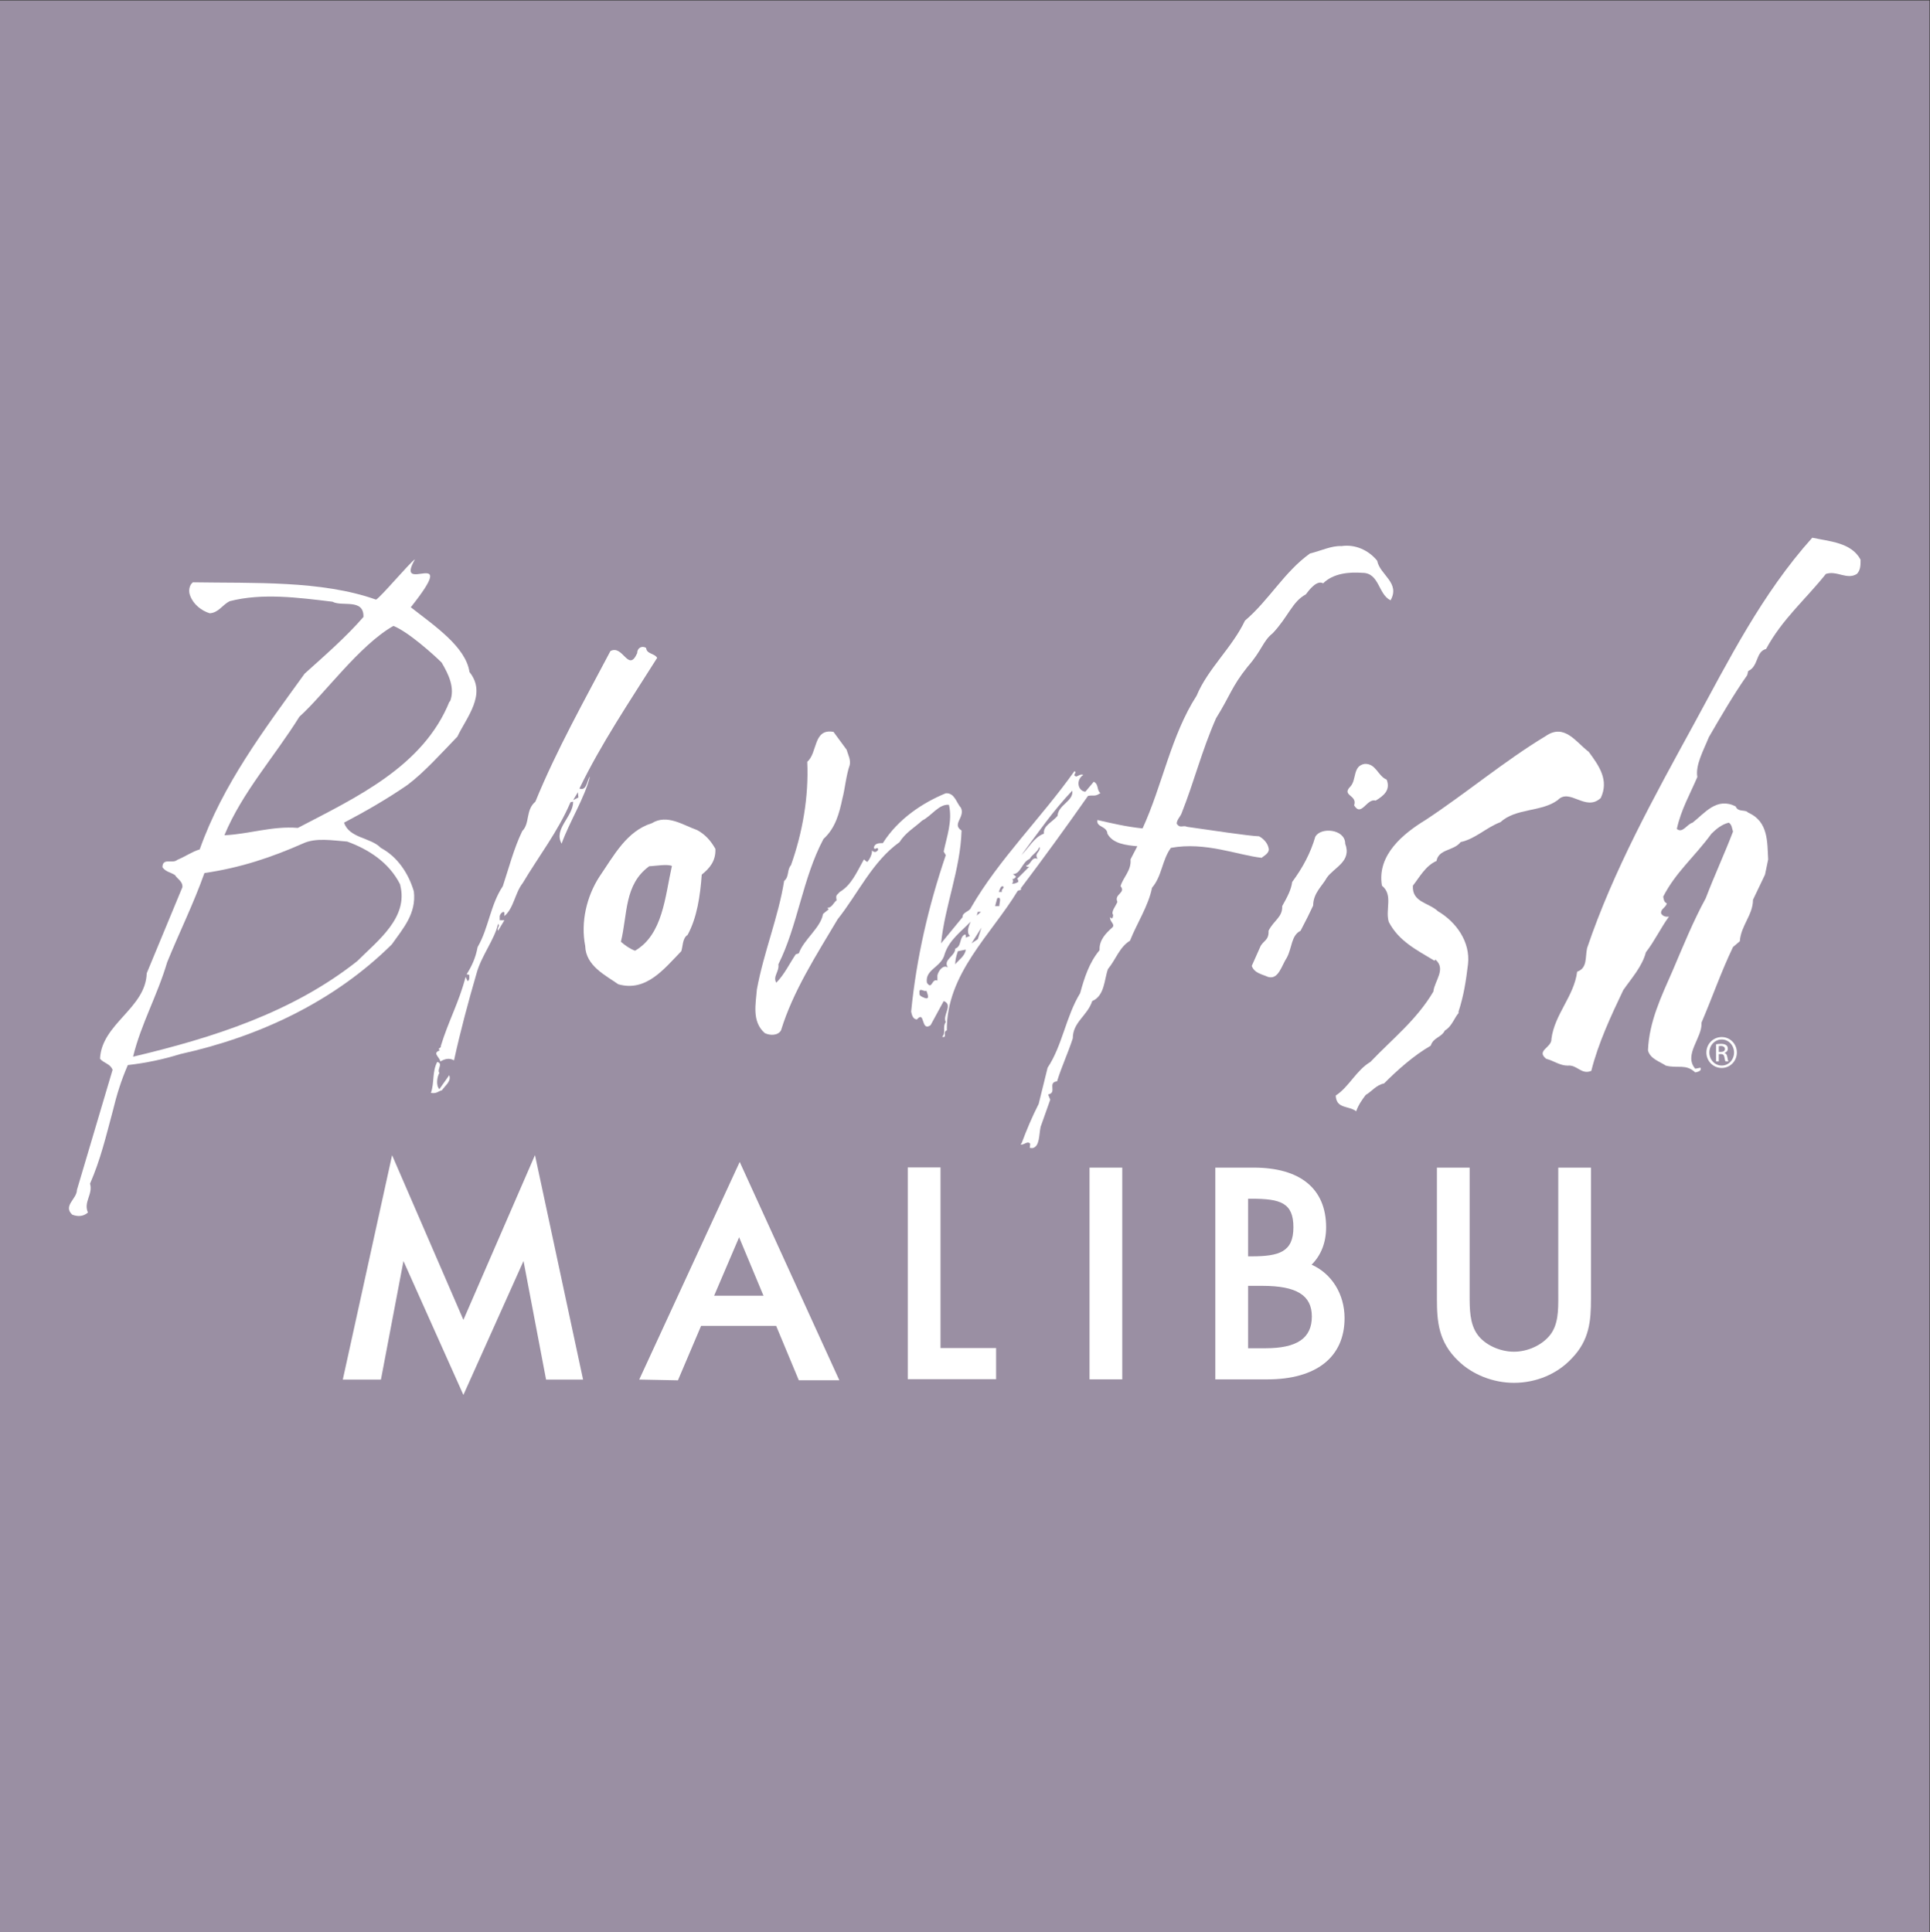
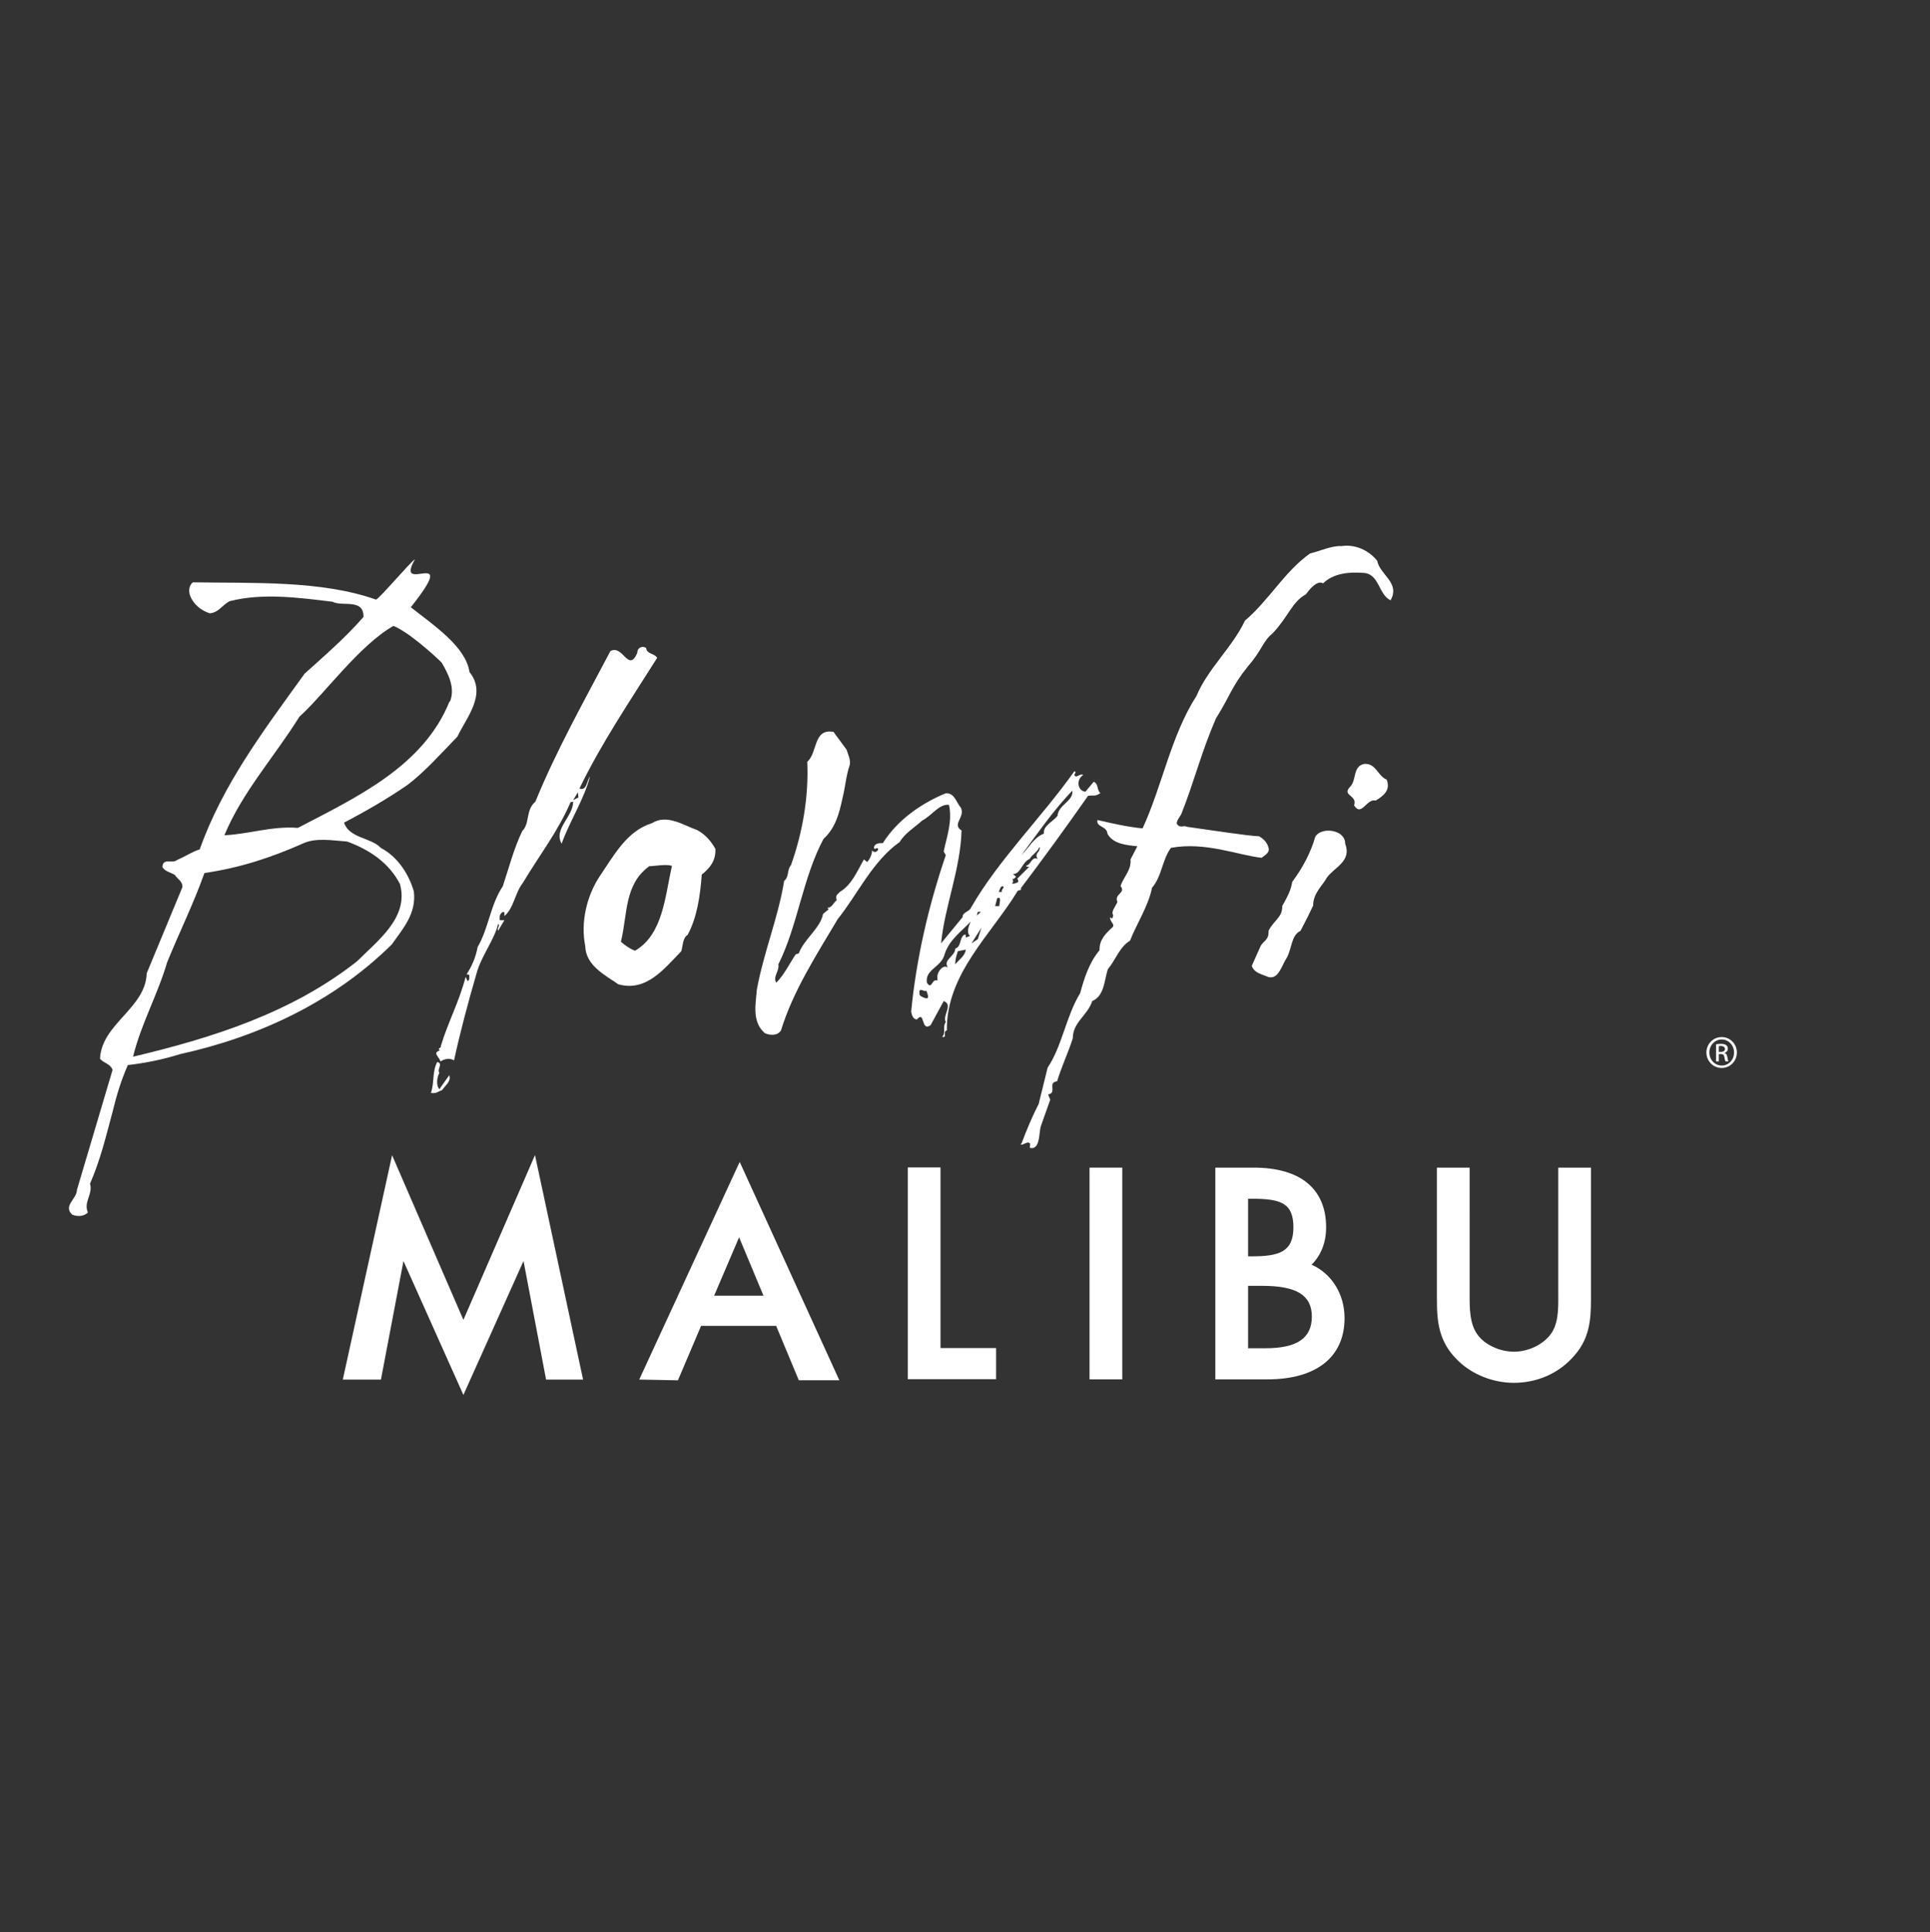
<svg xmlns="http://www.w3.org/2000/svg" height="307.657" viewBox="0 0 307.235 307.657" width="307.235">
  <rect x="0" y="0" width="307.235" height="307.657" fill="#333333" stroke="none" />
  <defs>
    <clipPath clipPathUnits="userSpaceOnUse" id="a">
      <path d="M 0,230.743 H 230.426 V 0 H 0 Z" />
    </clipPath>
  </defs>
  <g>
-     <path d="M 0,0 H 230.426 V 230.744 H 0 Z" fill="#9a8fa3" transform="matrix(1.333 0 0 -1.333 0 307.657)" />
    <g>
      <path d="M 0,0 -8.517,19.669 -14.404,-7.136 H -9.85 L -7.158,7.026 -10e-4,-8.965 7.179,7.032 9.873,-7.136 h 4.419 L 8.548,19.681 Z" fill="#fff" transform="matrix(1.333 0 0 -1.333 73.77 210.144)" />
    </g>
    <g>
      <path d="m 0,0 2.912,-6.981 h -5.896 z m -11.928,-16.994 4.623,-0.091 2.766,6.506 h 8.962 l 2.706,-6.498 H 11.97 L 0.071,9.001 Z" fill="#fff" transform="matrix(1.333 0 0 -1.333 117.657 196.994)" />
    </g>
    <g>
      <path d="M 0,0 H -3.911 V -25.291 H 6.638 v 3.718 H 0 Z" fill="#fff" transform="matrix(1.333 0 0 -1.333 149.721 185.873)" />
    </g>
    <path d="m 130.115,66.047 h 3.907 v 25.291 h -3.907 z" fill="#fff" transform="matrix(1.333 0 0 -1.333 0 307.657)" />
    <g>
      <g clip-path="url(#a)" transform="matrix(1.333 0 0 -1.333 0 307.657)">
        <g>
          <path d="m 0,0 h 1.713 c 4.08,0 5.899,-1.129 5.899,-3.662 0,-2.586 -1.763,-3.791 -5.546,-3.791 L 0,-7.453 Z M 0.406,3.523 H 0 v 6.88 h 0.438 c 3.438,0 4.973,-0.492 4.973,-3.409 C 5.411,4.06 3.725,3.523 0.406,3.523 M 7.584,2.528 c 1.136,1.125 1.733,2.659 1.733,4.466 0,4.596 -3.074,7.127 -8.655,7.127 h -4.575 v -25.292 h 6.199 c 5.868,0 9.233,2.667 9.233,7.318 0,2.859 -1.529,5.313 -3.935,6.381" fill="#fff" transform="translate(149.05 77.217)" />
        </g>
        <g>
          <path d="m 0,0 v -14.947 l 0.001,-0.367 c 0.006,-1.718 0.012,-3.496 -1.044,-4.759 -0.967,-1.163 -2.635,-1.914 -4.25,-1.914 -1.704,0 -3.494,0.839 -4.355,2.044 -0.943,1.294 -0.94,3.119 -0.937,4.729 L -10.584,0 h -3.908 v -15.678 c 0,-2.719 0.192,-5.152 2.544,-7.397 1.685,-1.646 4.173,-2.629 6.655,-2.629 2.674,0 5.197,1.07 6.917,2.931 2.109,2.177 2.281,4.501 2.281,7.095 L 3.905,0 Z" fill="#fff" transform="translate(186.091 91.338)" />
        </g>
        <g>
          <path d="m 0,0 c 0.625,1.629 -0.19,3.259 -1.003,4.639 -0.876,0.878 -3.992,3.688 -5.761,4.381 -4.075,-2.306 -8.342,-8.269 -11.224,-10.837 -3.008,-4.827 -6.832,-9.025 -8.961,-14.165 2.879,0.123 5.703,1.128 8.772,0.877 6.957,3.637 14.982,7.333 18.114,15.105 z m -5.953,-21.874 c -1.317,2.632 -3.762,4.2 -6.332,5.138 -1.754,0.127 -3.76,0.503 -5.329,-0.251 -3.696,-1.629 -7.392,-2.88 -11.719,-3.509 -1.315,-3.697 -2.944,-6.956 -4.451,-10.654 -1.188,-4.011 -3.132,-7.395 -4.072,-11.283 9.525,2.259 18.991,5.266 26.763,11.41 2.444,2.444 6.141,5.2 5.14,9.085 z m 6.831,17.675 c -1.818,-1.88 -3.95,-4.261 -5.953,-5.766 -2.445,-1.691 -5.08,-3.197 -7.584,-4.513 0.624,-1.88 3.195,-1.755 4.385,-3.009 2.007,-1.066 3.322,-3.071 3.95,-5.201 0.315,-2.635 -1.255,-4.387 -2.632,-6.332 -6.896,-6.83 -15.857,-11.031 -25.258,-13.099 -2.007,-0.627 -4.074,-1.064 -6.269,-1.315 -0.813,-1.88 -1.316,-3.509 -1.819,-5.577 -0.812,-3.009 -1.439,-5.705 -2.693,-8.587 0.373,-1.257 -0.816,-2.194 -0.25,-3.448 -0.566,-0.503 -1.256,-0.503 -1.882,-0.253 -1.127,1.066 0.565,1.881 0.565,2.948 l 4.26,14.354 c -0.312,0.75 -1.002,0.75 -1.502,1.314 0.188,4.2 5.452,6.018 5.578,10.215 l 4.261,10.282 c 0.061,0.689 -0.627,1.002 -0.877,1.438 -0.436,0.315 -1.127,0.379 -1.504,0.943 0,1.189 1.254,0.377 1.754,0.878 0.94,0.374 1.817,1.003 2.695,1.253 2.759,7.771 7.646,14.227 12.533,20.996 2.51,2.255 5.018,4.448 7.023,6.77 0.062,2.255 -2.568,1.189 -3.698,1.817 -4.138,0.5 -8.399,1.065 -12.285,0.062 -0.877,-0.44 -1.316,-1.377 -2.381,-1.442 -1.003,0.315 -1.943,1.066 -2.32,2.068 -0.251,0.564 -0.125,1.316 0.314,1.631 7.206,-0.124 15.357,0.25 21.875,-2.069 0.627,0.368 4,4.4 4.649,4.821 -2.579,-4.515 5.59,1.935 -0.501,-5.731 C -1.845,9.02 1.881,6.519 2.321,3.51 4.451,0.878 1.94,-1.942 0.878,-4.199" fill="#fff" transform="translate(53.747 147.02)" />
        </g>
        <g>
          <path d="M 0,0 0.628,0.315 0.564,0.941 Z M 0.75,1.38 C 1.63,1.065 1.63,2.319 2.005,2.823 1.381,0.251 -0.436,-2.568 -1.377,-5.203 -2.381,-3.446 0,-2.004 0,-0.187 l -0.313,-0.064 c -1.504,-3.509 -3.76,-6.393 -5.704,-9.652 -0.939,-1.191 -1.065,-3.007 -2.194,-3.947 v 0.437 c -0.188,0.188 -0.503,-0.186 -0.561,-0.437 v -0.501 h 0.561 l -0.753,-1.255 c -0.186,0.376 0.315,0.564 0,0.813 -0.435,-1.879 -2.003,-3.822 -2.568,-5.89 -1.001,-3.446 -1.944,-6.957 -2.695,-10.404 -0.562,0.314 -1.064,0.188 -1.63,-0.126 -0.124,0.563 -1,1.006 -0.061,1.316 -0.377,0.314 0.189,0.19 0.126,0.564 0.875,2.884 2.192,5.267 2.945,8.213 l 0.25,-0.501 c 0.25,0.122 0.188,0.438 0.188,0.751 l -0.313,0.065 c 0.628,0.999 1.065,1.94 1.315,3.256 1.317,2.257 1.505,5.015 3.008,7.269 0.691,2.071 1.317,4.516 2.322,6.584 0.938,0.939 0.374,2.503 1.566,3.509 2.505,6.143 5.892,12.157 8.96,17.988 1.507,0.814 2.132,-2.632 3.196,-0.251 0,0.626 0.566,0.94 1.068,0.626 C 8.774,17.423 9.715,17.55 10.03,16.987 6.706,11.72 3.323,6.706 0.75,1.38 m -15.539,-34.284 c 0.249,-0.689 -0.502,-1.192 -0.879,-1.755 -0.501,-0.125 -0.627,-0.437 -1.317,-0.314 0.44,1.315 0.128,2.508 0.752,3.699 0.754,-0.19 -0.062,-0.877 0.252,-1.318 -0.252,-0.437 -0.439,-1.443 0,-1.941 l 1.192,1.689 z" fill="#fff" transform="translate(68.448 135.236)" />
        </g>
        <g>
          <path d="m 0,0 c -0.502,0.313 -2.194,0 -2.759,0 -3.009,-2.192 -2.571,-5.702 -3.386,-9.024 0.504,-0.44 1.13,-0.879 1.695,-1.067 3.322,1.945 3.573,6.457 4.388,10.091 z M 3.51,-1.003 C 3.32,-3.572 2.945,-6.141 1.819,-8.209 1.189,-8.586 1.253,-9.651 1.065,-10.154 c -2.07,-2.129 -4.198,-4.888 -7.521,-3.947 -1.506,1.065 -3.886,2.193 -3.951,4.576 -0.564,2.881 0.191,5.953 1.695,8.273 1.756,2.572 3.259,5.453 6.268,6.392 C -0.628,6.268 1.317,4.888 2.945,4.324 3.885,3.823 4.577,3.072 5.14,2.069 5.201,0.628 4.451,-0.25 3.51,-1.003" fill="#fff" transform="translate(80.294 127.339)" />
        </g>
        <g>
          <path d="M 0,0 C 0.875,0.874 1.564,2.191 2.695,2.568 2.568,3.507 3.698,3.947 4.322,4.697 4.385,6.014 6.266,6.453 6.078,7.707 3.757,5.263 2.003,2.695 0,0 M 2.126,0.938 C 1.94,0.374 1.253,0.059 1.002,-0.441 0.061,-0.816 -0.064,-2.259 -1.005,-2.259 l 0.376,-0.313 -0.251,-0.251 c -0.125,0 -0.313,-0.064 -0.313,0.062 0.188,-0.062 0.313,-0.439 0.063,-0.625 0.312,-0.064 0.501,0.061 0.752,0.186 0,0.126 0,0.313 -0.126,0.377 L 0.938,-1.38 C 0.813,-1.38 0.625,-1.444 0.562,-1.256 1.19,-1.13 1.19,-0.129 1.94,-0.441 1.504,0.25 2.254,0.311 2.192,0.938 Z M -2.069,-3.824 C -2.446,-3.45 -2.571,-4.139 -2.698,-4.39 h 0.377 c -0.125,0.314 0.252,0.377 0.187,0.627 z m -0.815,-1.317 -0.251,-0.942 h 0.499 c 0,0.379 0.315,1.192 -0.248,0.942 m -2.319,-1.63 -0.126,-0.439 0.5,0.439 z m -0.751,-3.76 0.751,0.501 0.438,1.378 z m -1.632,-0.942 c -0.248,-0.75 -0.314,-1.129 -0.314,-1.566 0.377,0.5 1.19,1.001 1.256,1.757 z m 1.567,3.574 c -1.191,-1.254 -2.57,-2.195 -3.134,-3.887 -0.374,-1.631 -2.38,-1.817 -2.131,-3.446 0.627,-0.943 0.565,0.564 1.254,0.248 v 0.628 c 0.127,0.565 0.689,1.317 1.254,0.939 -0.629,0.941 0.876,1.32 0.876,2.259 0.817,0.249 0.44,1.44 1.19,1.693 0.129,-0.128 0.066,-0.253 0.066,-0.378 l 0.502,0.189 c -0.502,0.501 -0.067,1.315 0.123,1.817 z m -6.142,-8.588 c -0.063,-0.249 0.189,-0.376 0.313,-0.438 1.004,-0.504 0.691,0.189 0.503,0.75 -0.188,-0.248 -0.942,0.503 -0.816,-0.312 M 9.398,7.393 C 8.774,6.955 8.583,7.206 7.957,7.079 5.325,3.319 2.631,-0.378 -0.064,-3.952 c 0.125,-0.314 -0.253,-0.187 -0.374,-0.314 -3.198,-5.263 -8.527,-9.902 -8.463,-16.669 -0.564,-0.127 0.125,-0.941 -0.564,-0.755 0.5,0.441 0,1.128 0.436,1.758 -0.436,0.814 0.942,2.068 -0.249,2.503 l -1.566,-2.882 c -1.191,-0.814 -0.629,1.818 -1.63,0.693 -0.5,0 -0.628,0.624 -0.689,0.937 0.625,6.394 2.069,12.598 4.134,18.681 l -0.249,0.437 c 0.377,1.815 1.067,3.634 0.628,5.577 -1.194,0.127 -2.069,-1.317 -3.198,-1.88 -0.876,-0.815 -2.004,-1.439 -2.696,-2.57 -3.256,-2.32 -4.951,-6.141 -7.396,-9.214 -2.568,-4.323 -5.326,-8.586 -6.769,-13.285 -0.374,-0.628 -1.313,-0.628 -1.942,-0.314 -1.567,1.378 -1.065,3.509 -0.939,5.201 0.814,4.45 2.568,8.649 3.258,12.974 0.627,0.502 0.313,1.316 0.817,1.881 1.379,3.888 2.131,8.148 1.943,12.347 1.252,1.066 0.687,4.01 3.134,3.572 l 1.565,-2.129 c 0.187,-0.628 0.502,-1.193 0.377,-1.821 -0.441,-1.253 -0.562,-2.819 -0.877,-4.009 -0.377,-1.754 -0.816,-3.51 -2.259,-4.828 -2.504,-4.7 -3.069,-10.341 -5.39,-14.978 0.127,-0.879 -0.688,-1.442 -0.25,-2.193 0.94,0.94 1.567,2.256 2.321,3.384 l 0.373,0.124 c 0.565,1.63 2.634,3.072 2.886,4.703 l 0.689,0.565 -0.187,0.187 c 0.565,-0.063 0.752,0.625 1.126,0.878 -0.125,0.687 0,0.564 0.377,1.001 1.379,0.815 2.006,2.318 2.88,3.885 l 0.379,-0.311 c 0.25,0.187 0.689,1.066 0.564,1.377 0.313,-0.25 0.501,-0.25 0.752,0.062 0,0.564 -0.439,-0.186 -0.501,0.315 0.126,0.5 0.627,0.5 1.066,0.5 1.816,2.883 4.763,4.827 7.518,5.955 1.067,0.065 1.255,-1.128 1.819,-1.755 0.5,-1.127 -1.129,-1.942 0.064,-2.693 -0.127,-4.639 -2.007,-9.028 -2.444,-13.476 l 2.57,3.132 c -0.063,0.564 0.878,0.691 1.001,1.13 C -2.698,-0.505 2.378,4.447 6.328,10.026 6.767,9.901 5.952,9.523 6.579,9.4 6.893,9.523 7.082,9.711 7.394,9.587 6.451,8.96 6.767,7.643 7.645,7.582 l 1.001,1.19 C 9.275,8.459 8.963,7.77 9.462,7.393 Z" fill="#fff" transform="translate(121.975 128.658)" />
        </g>
        <g>
          <path d="m 0,0 c -1.064,0.314 -1.692,-2.004 -2.571,-0.564 0.442,1.255 -1.565,1.128 -0.437,2.257 0.752,0.815 0.25,2.445 1.692,2.696 C 0.06,4.452 0.25,2.945 1.317,2.508 1.819,1.255 0.94,0.564 0,0 m -3.636,-5.14 c 0.815,-2.131 -1.316,-2.819 -2.196,-4.071 -0.499,-0.943 -1.628,-1.82 -1.628,-3.323 -0.372,-0.816 -0.876,-1.818 -1.504,-3.01 -1.126,-0.564 -1.002,-2.004 -1.629,-3.194 -0.627,-0.941 -1.003,-2.698 -2.256,-2.319 -0.689,0.315 -1.628,0.437 -1.943,1.314 0.374,0.815 0.689,1.568 1.004,2.257 0.313,0.753 1.066,0.753 1.001,1.942 0.629,1.256 1.693,1.63 1.63,2.946 0.629,1.13 1.067,1.944 1.191,2.883 1.253,1.694 2.196,3.45 2.758,5.391 0.626,1.191 3.51,0.941 3.572,-0.753 z" fill="#fff" transform="translate(164.279 135.173)" />
        </g>
        <g>
-           <path d="m 0,0 c -1.942,-1.441 -5.014,-0.94 -6.831,-2.631 -1.692,-0.628 -3.01,-2.008 -4.764,-2.382 -0.815,-1.065 -2.632,-0.815 -2.883,-2.257 -1.317,-0.564 -2.069,-2.004 -2.82,-2.947 -0.126,-2.005 1.88,-2.005 3.007,-3.069 2.134,-1.255 3.885,-3.636 3.573,-6.33 -0.251,-2.068 -0.501,-3.698 -1.126,-5.643 v -0.187 c -0.439,-0.44 -0.815,-1.629 -1.632,-2.067 -0.438,-0.878 -1.378,-0.815 -1.691,-1.82 -2.067,-1.19 -4.012,-2.947 -5.577,-4.512 -0.944,-0.19 -1.444,-0.939 -2.194,-1.379 -0.377,-0.5 -0.88,-1.191 -1.131,-1.944 -0.876,0.691 -2.38,0.254 -2.442,1.881 1.566,1.005 2.442,3.007 4.137,4.013 2.695,2.82 5.512,5.014 7.52,8.399 0.125,1.254 1.567,2.694 0.252,3.821 l -0.127,-0.126 c -2.068,1.256 -4.261,2.32 -5.452,4.639 -0.439,1.507 0.562,3.196 -0.814,4.324 -0.629,3.698 2.631,6.27 5.2,7.837 C -11.03,0.754 -6.331,4.701 -1.44,7.648 0.813,9.214 2.195,6.893 3.7,5.768 4.951,4.075 6.145,2.382 5.138,0.251 3.321,-1.441 1.442,1.504 0,0" fill="#fff" transform="translate(186.027 135.236)" />
-         </g>
+           </g>
        <g>
-           <path d="m 0,0 -1.438,-3.009 c 0,-1.817 -1.444,-3.07 -1.57,-4.951 l -0.815,-0.689 c -1.439,-3.007 -2.445,-5.953 -3.761,-9.025 0.126,-1.817 -2.19,-3.826 -0.75,-5.513 l 0.627,0.125 c 0.188,-0.379 -0.315,-0.503 -0.627,-0.566 -1.131,1.064 -2.069,0.441 -3.511,0.814 -0.754,0.501 -1.881,0.815 -2.131,1.817 0.125,3.448 1.628,6.519 2.945,9.529 1.257,2.945 2.447,5.891 3.952,8.649 0.999,2.632 2.253,5.327 3.256,7.959 -0.126,0.377 -0.126,0.816 -0.501,1.065 -0.814,-0.187 -1.504,-0.751 -2.07,-1.315 -2.066,-2.822 -4.258,-4.576 -5.765,-7.521 0.064,-0.314 0.064,-0.627 0.439,-0.816 -0.188,-0.563 -0.751,-0.626 -0.689,-1.191 0.188,-0.312 0.501,-0.439 0.938,-0.375 -1,-1.379 -1.691,-2.883 -2.756,-4.263 -0.439,-1.692 -1.693,-3.07 -2.698,-4.511 -1.5,-3.136 -3.005,-6.395 -3.822,-9.654 -1.189,-0.503 -1.69,0.754 -2.817,0.627 -0.944,0 -1.63,0.564 -2.572,0.815 -1.254,1.002 0.691,1.316 0.628,2.383 0.377,2.944 2.694,5.075 3.071,8.02 1.252,0.441 0.94,1.695 1.189,2.822 3.138,9.275 7.963,17.989 12.724,26.698 4.2,7.712 8.148,15.608 14.165,22.314 2.006,-0.438 4.7,-0.564 5.77,-2.633 0,-0.626 0,-1.253 -0.443,-1.692 -1.187,-0.752 -2.382,0.439 -3.697,0 -2.508,-3.132 -5.205,-5.389 -7.144,-8.961 -1.255,-0.315 -0.88,-2.067 -2.13,-2.631 l -0.128,-0.504 c -1.628,-2.318 -3.195,-5.014 -4.574,-7.395 -0.63,-1.566 -1.629,-3.324 -1.379,-4.764 -0.878,-2.07 -1.944,-3.886 -2.448,-6.204 0.692,-0.564 1.196,0.564 1.882,0.751 1.506,1.192 2.885,3.072 5.14,1.944 0.314,-0.752 1.129,-0.314 1.507,-0.752 2.444,-1.065 2.254,-3.573 2.38,-5.58 z" fill="#fff" transform="translate(210.783 126.336)" />
-         </g>
+           </g>
        <g>
          <path d="m 0,0 h 0.237 c 0.271,0 0.499,0.097 0.499,0.351 0,0.179 -0.13,0.36 -0.499,0.36 C 0.131,0.711 0.058,0.703 0,0.694 Z m 0,-1.135 h -0.327 v 2.049 c 0.173,0.027 0.336,0.05 0.58,0.05 0.312,0 0.516,-0.066 0.639,-0.156 0.122,-0.09 0.187,-0.228 0.187,-0.424 0,-0.27 -0.181,-0.434 -0.4,-0.5 V -0.131 C 0.858,-0.164 0.981,-0.327 1.022,-0.63 1.07,-0.948 1.12,-1.071 1.153,-1.135 H 0.81 c -0.051,0.064 -0.1,0.251 -0.14,0.521 -0.049,0.263 -0.179,0.36 -0.441,0.36 H 0 Z m 0.344,2.623 c -0.81,0 -1.471,-0.695 -1.471,-1.554 0,-0.875 0.661,-1.562 1.48,-1.562 0.815,-0.007 1.47,0.687 1.47,1.554 0,0.867 -0.655,1.562 -1.47,1.562 z m 0.009,0.286 c 1.004,0 1.805,-0.817 1.805,-1.84 0,-1.038 -0.801,-1.848 -1.814,-1.848 -1.006,0 -1.824,0.81 -1.824,1.848 0,1.023 0.818,1.84 1.824,1.84 z" fill="#fff" transform="translate(205.261 105.157)" />
        </g>
        <g>
          <path d="M 0,0 C 0.431,-0.102 0.802,0.494 1.139,0.089 L 1.094,-0.41 1.407,-0.437 c 0.892,0.168 0.773,1.622 0.979,2.545 l 1.149,3.24 -0.254,0.628 c 1.129,0.186 -0.126,1.441 1.068,1.565 0.562,1.817 1.316,3.386 1.879,5.14 0,1.943 1.754,2.695 2.319,4.447 1.503,0.628 1.44,2.635 1.882,3.826 0.937,1.127 1.378,2.632 2.632,3.385 0.814,2.069 2.194,4.135 2.631,6.329 1.192,1.379 1.192,3.323 2.257,4.763 4.134,0.752 7.96,-0.874 10.841,-1.191 0.25,0.251 1.005,0.567 0.815,1.191 -0.123,0.564 -0.562,1.065 -1.126,1.378 -1.441,0.064 -5.452,0.692 -8.586,1.13 -0.564,0.251 -0.815,-0.251 -1.256,0.376 0,0.44 0.441,0.876 0.565,1.19 1.567,3.949 2.38,7.398 4.137,11.408 1.754,2.82 1.818,3.698 3.76,6.143 1.755,2.003 1.818,3.069 3.009,4.011 1.882,2.004 2.318,3.76 3.948,4.637 0.375,0.503 1.318,1.755 2.067,1.318 1.193,1.19 3.073,1.378 4.703,1.252 2.005,0 1.882,-2.57 3.32,-3.259 v -0.064 c 1.257,2.132 -1.251,3.072 -1.565,4.766 -1.005,1.252 -2.633,2.003 -4.263,1.753 -1.192,0.065 -2.445,-0.564 -3.759,-0.878 -3.074,-2.192 -4.889,-5.577 -7.771,-8.023 -1.505,-3.195 -4.451,-5.765 -5.77,-8.96 -3.069,-4.766 -4.071,-10.657 -6.455,-15.858 -1.879,0.188 -3.76,0.627 -5.39,1.004 -0.187,-0.88 1.128,-0.692 1.19,-1.631 0.629,-1.192 2.196,-1.381 3.574,-1.503 l -0.816,-1.569 c 0.127,-1.316 -0.877,-2.132 -1.19,-3.198 0.691,-0.814 -0.814,-0.937 -0.375,-1.878 -0.19,-0.502 -0.816,-1.19 -0.501,-1.567 -0.063,-0.187 0,-0.313 -0.126,-0.374 -0.126,-0.064 -0.189,0.061 -0.253,0.123 -0.062,-0.564 0.69,-0.877 0.253,-1.254 C 10.242,25.277 9.363,24.463 9.426,23.21 8.171,21.704 7.606,19.888 7.105,18.069 5.415,15.311 4.975,11.801 3.221,9.172 L 2.154,4.845 C 1.383,3.335 0.729,1.784 0.14,0.209 Z" fill="#fff" transform="translate(121.887 94.102)" />
        </g>
      </g>
    </g>
  </g>
</svg>